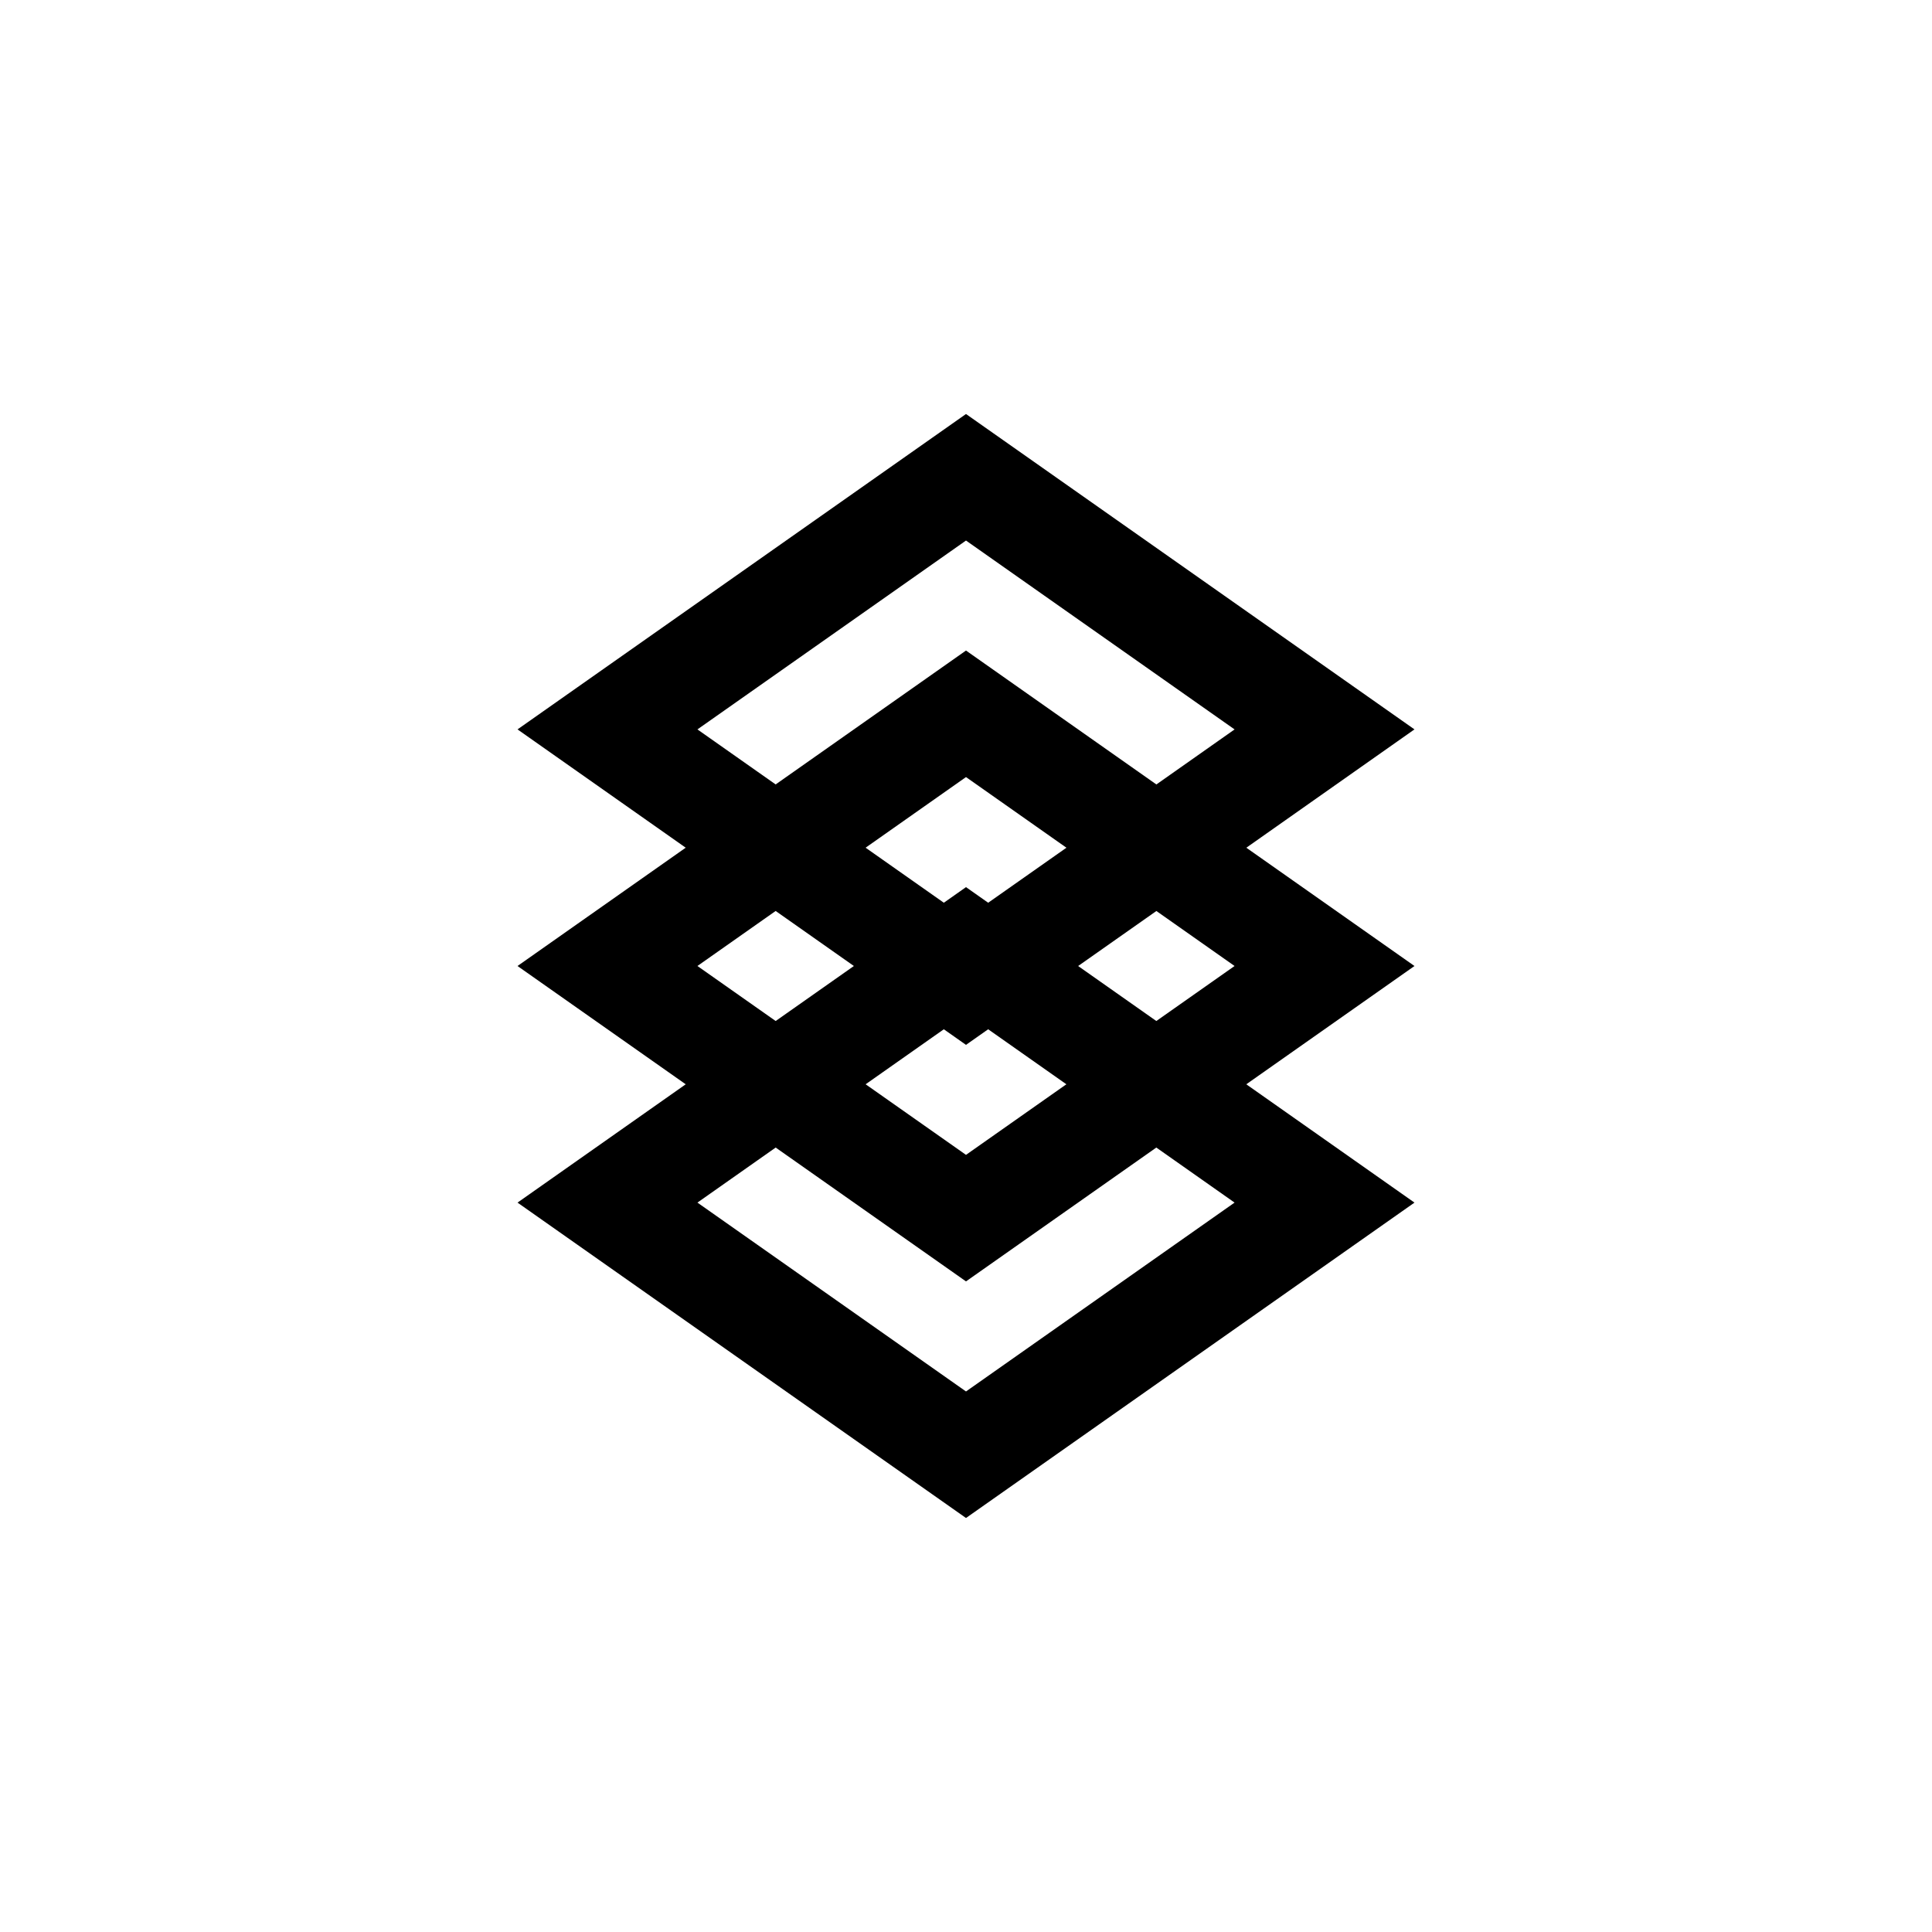
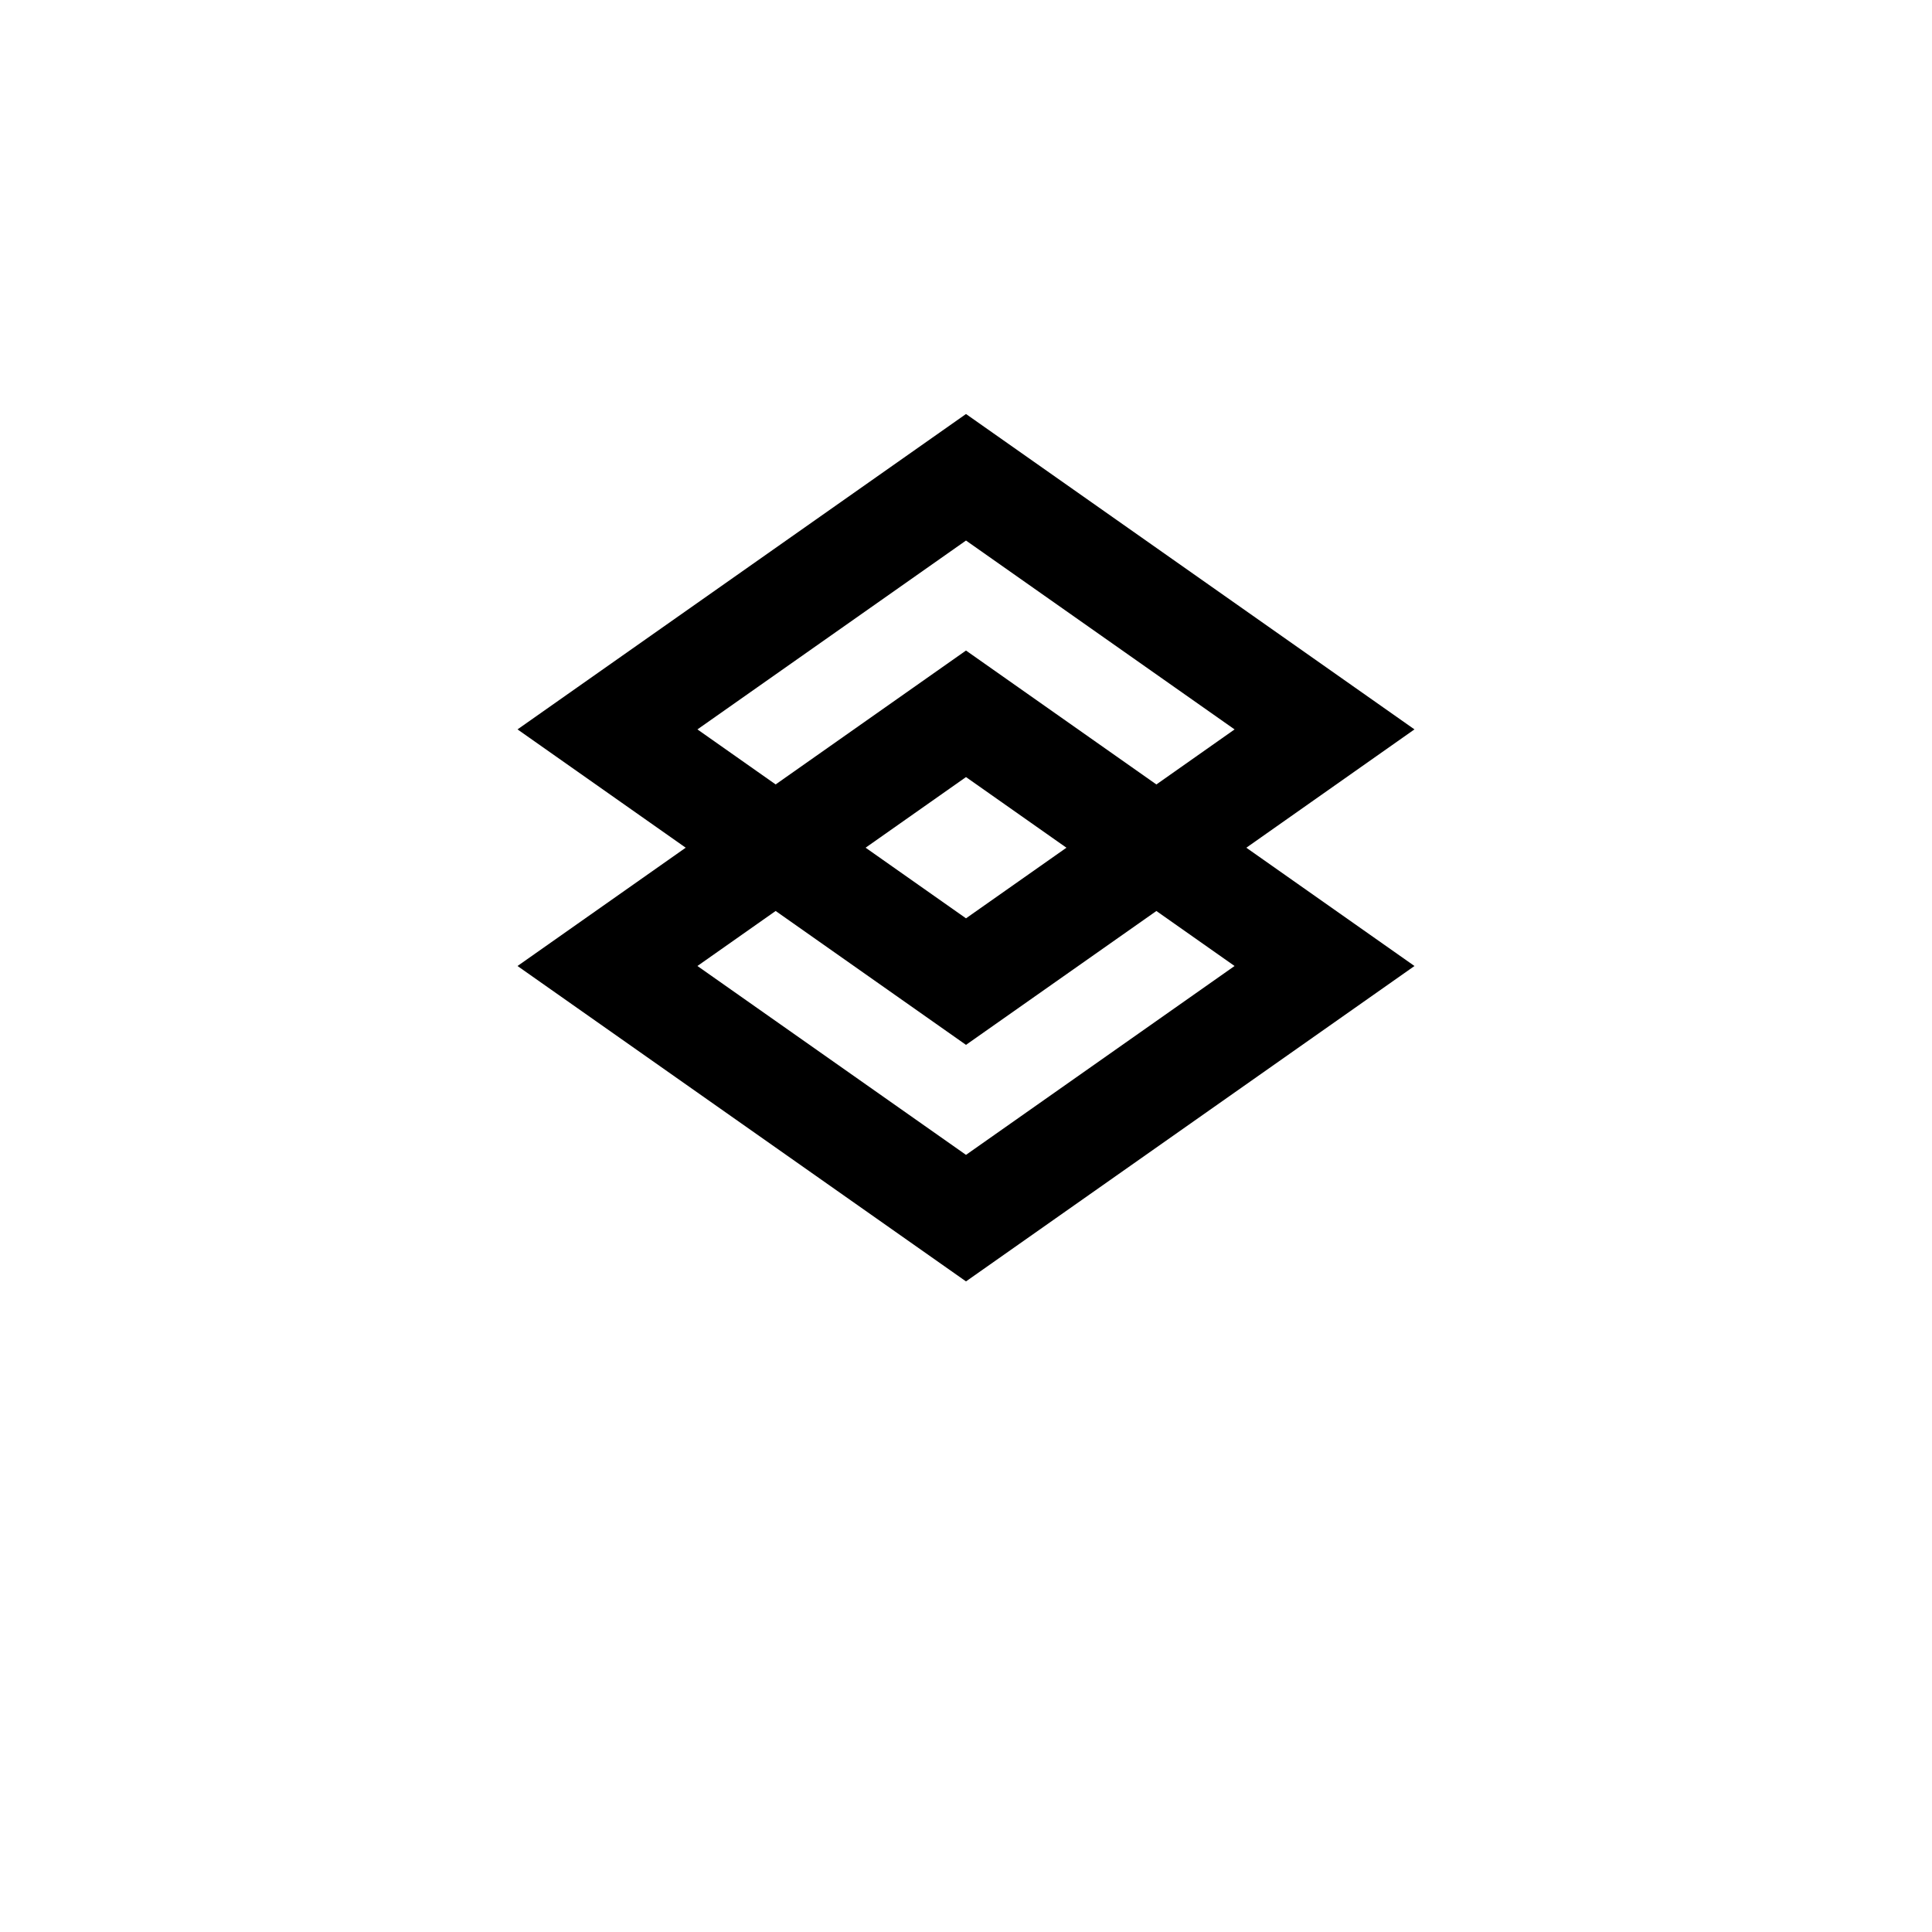
<svg xmlns="http://www.w3.org/2000/svg" width="28" height="28" viewBox="0 0 28 28" fill="none">
-   <path d="M19.196 17.429L14 21.083L8.804 17.429L14 13.774L19.196 17.429Z" stroke="currentColor" stroke-width="1.5" />
  <path d="M19.196 14L14 17.654L8.804 14L14 10.345L19.196 14Z" stroke="currentColor" stroke-width="1.5" />
  <path d="M16.819 12.244L14 14.226L8.804 10.571L14 6.917L19.196 10.571L16.819 12.244Z" stroke="currentColor" stroke-width="1.5" />
</svg>